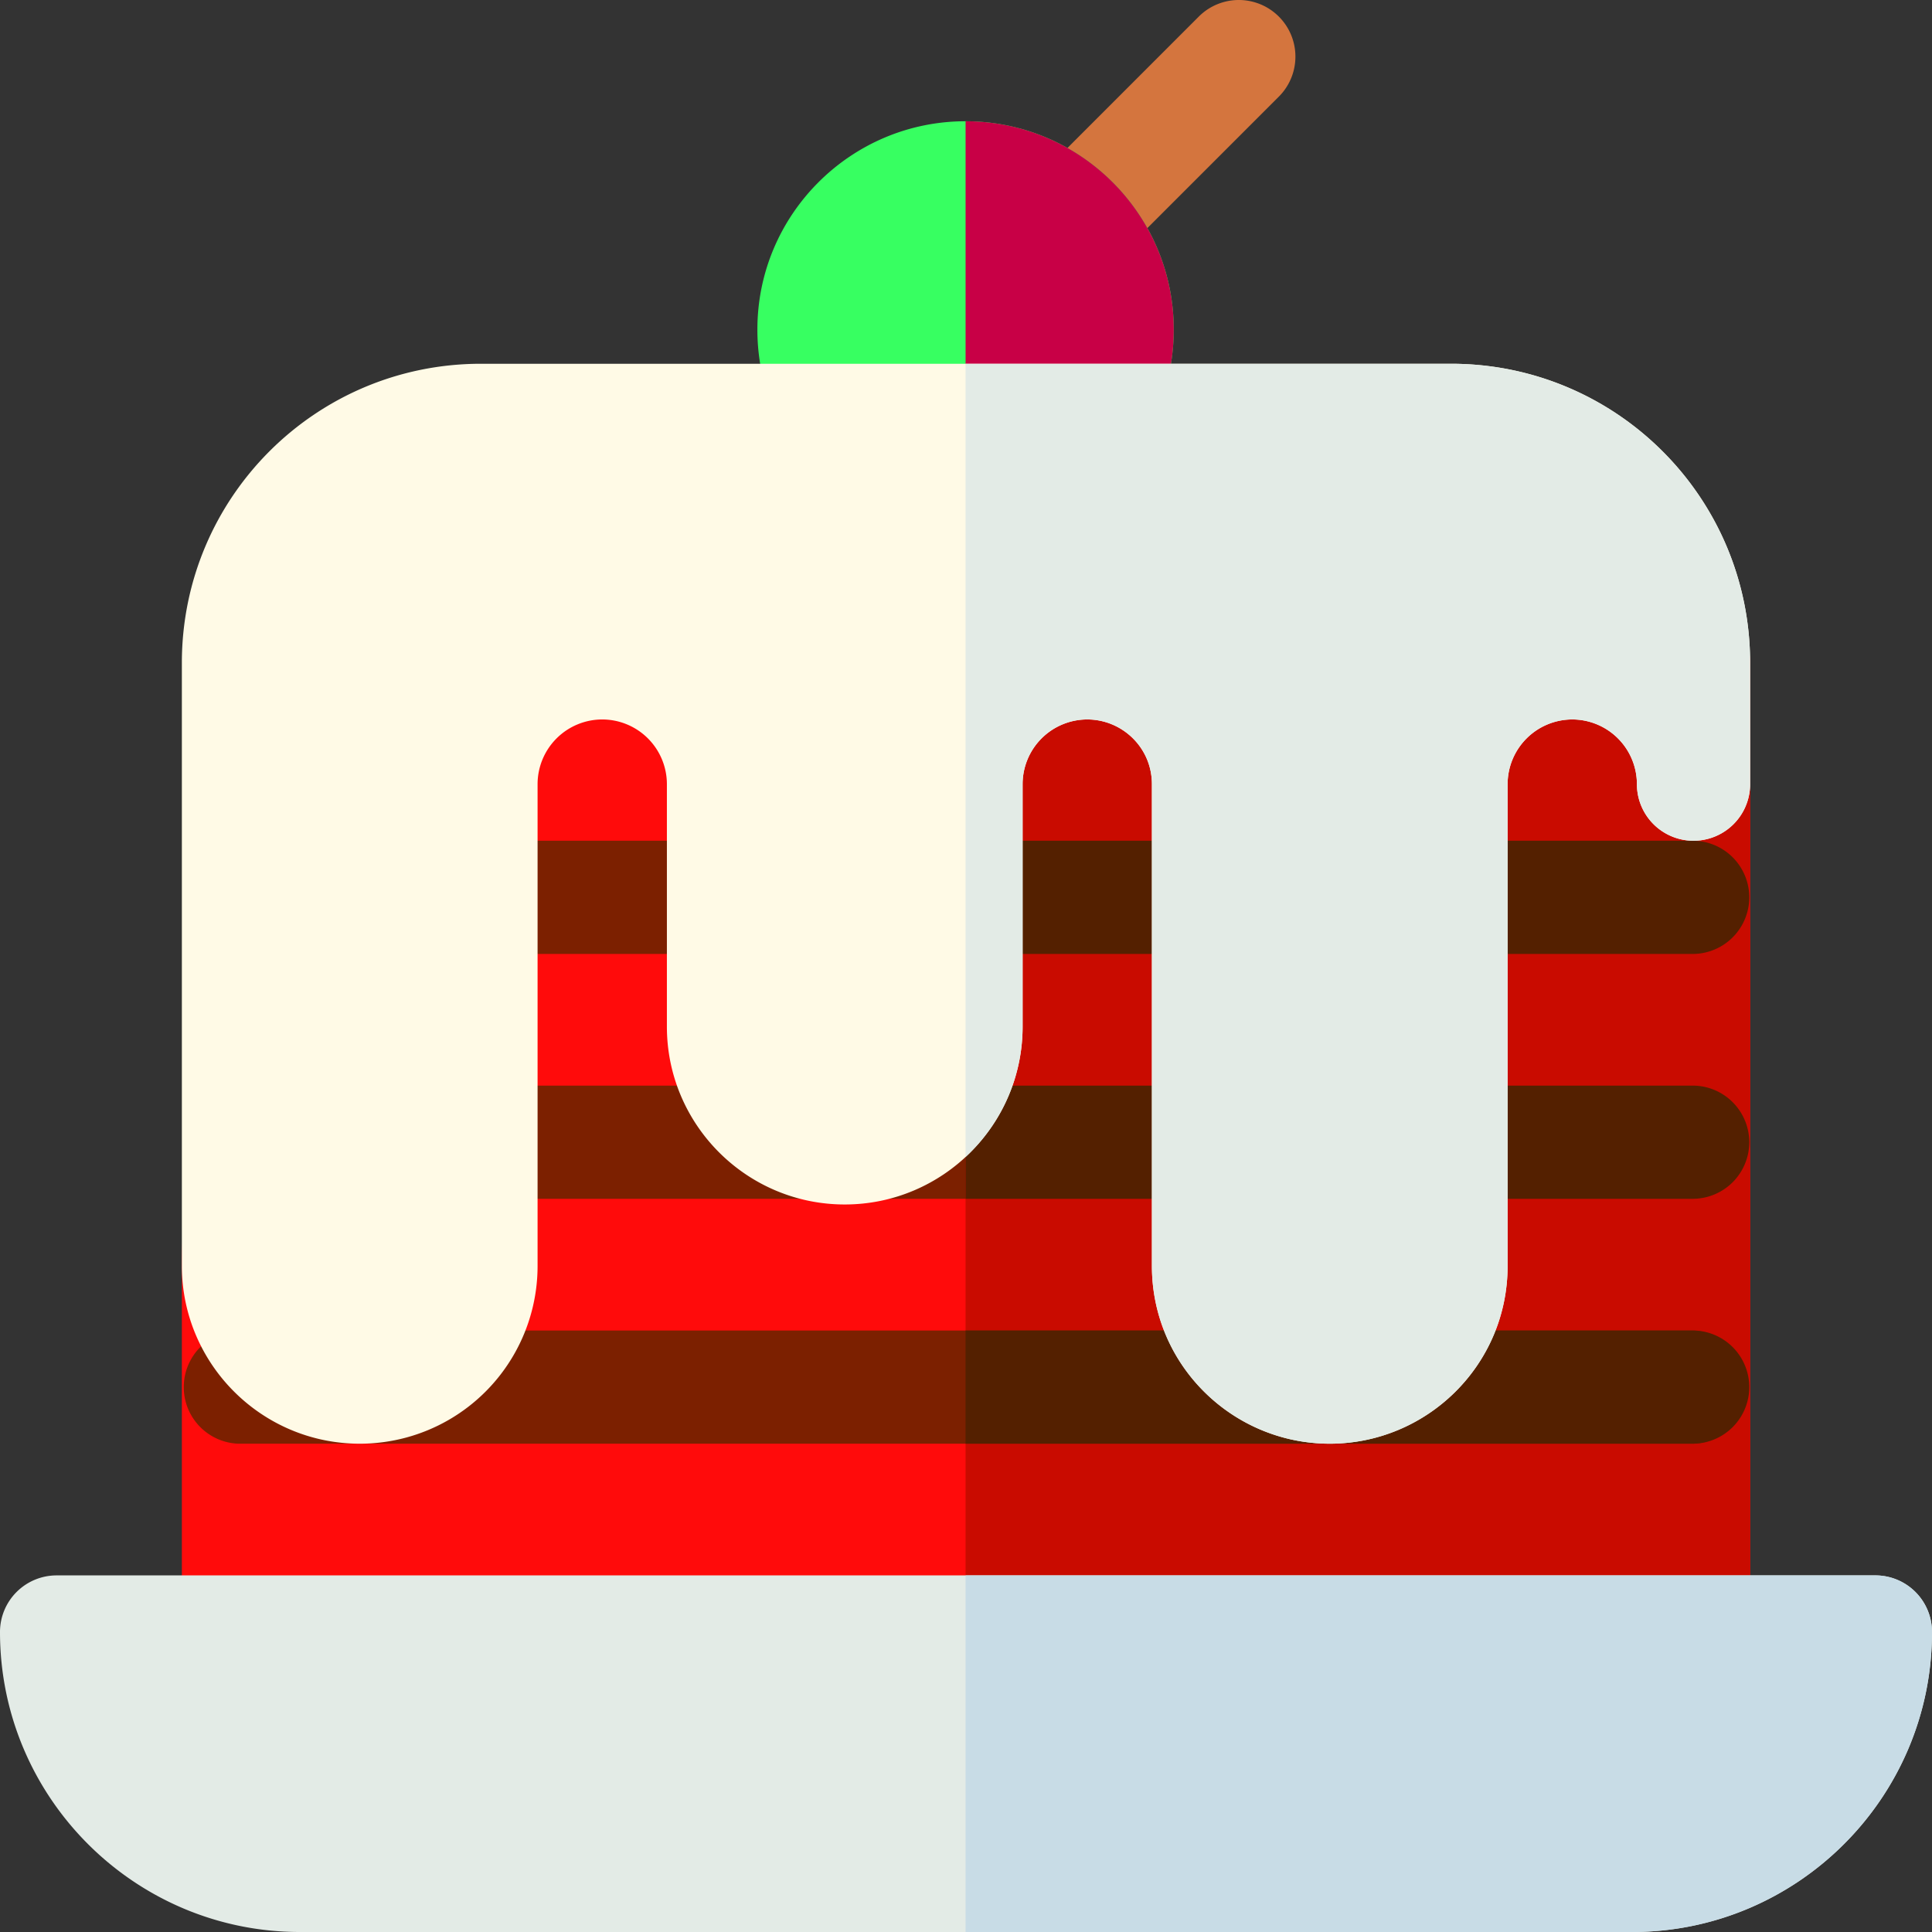
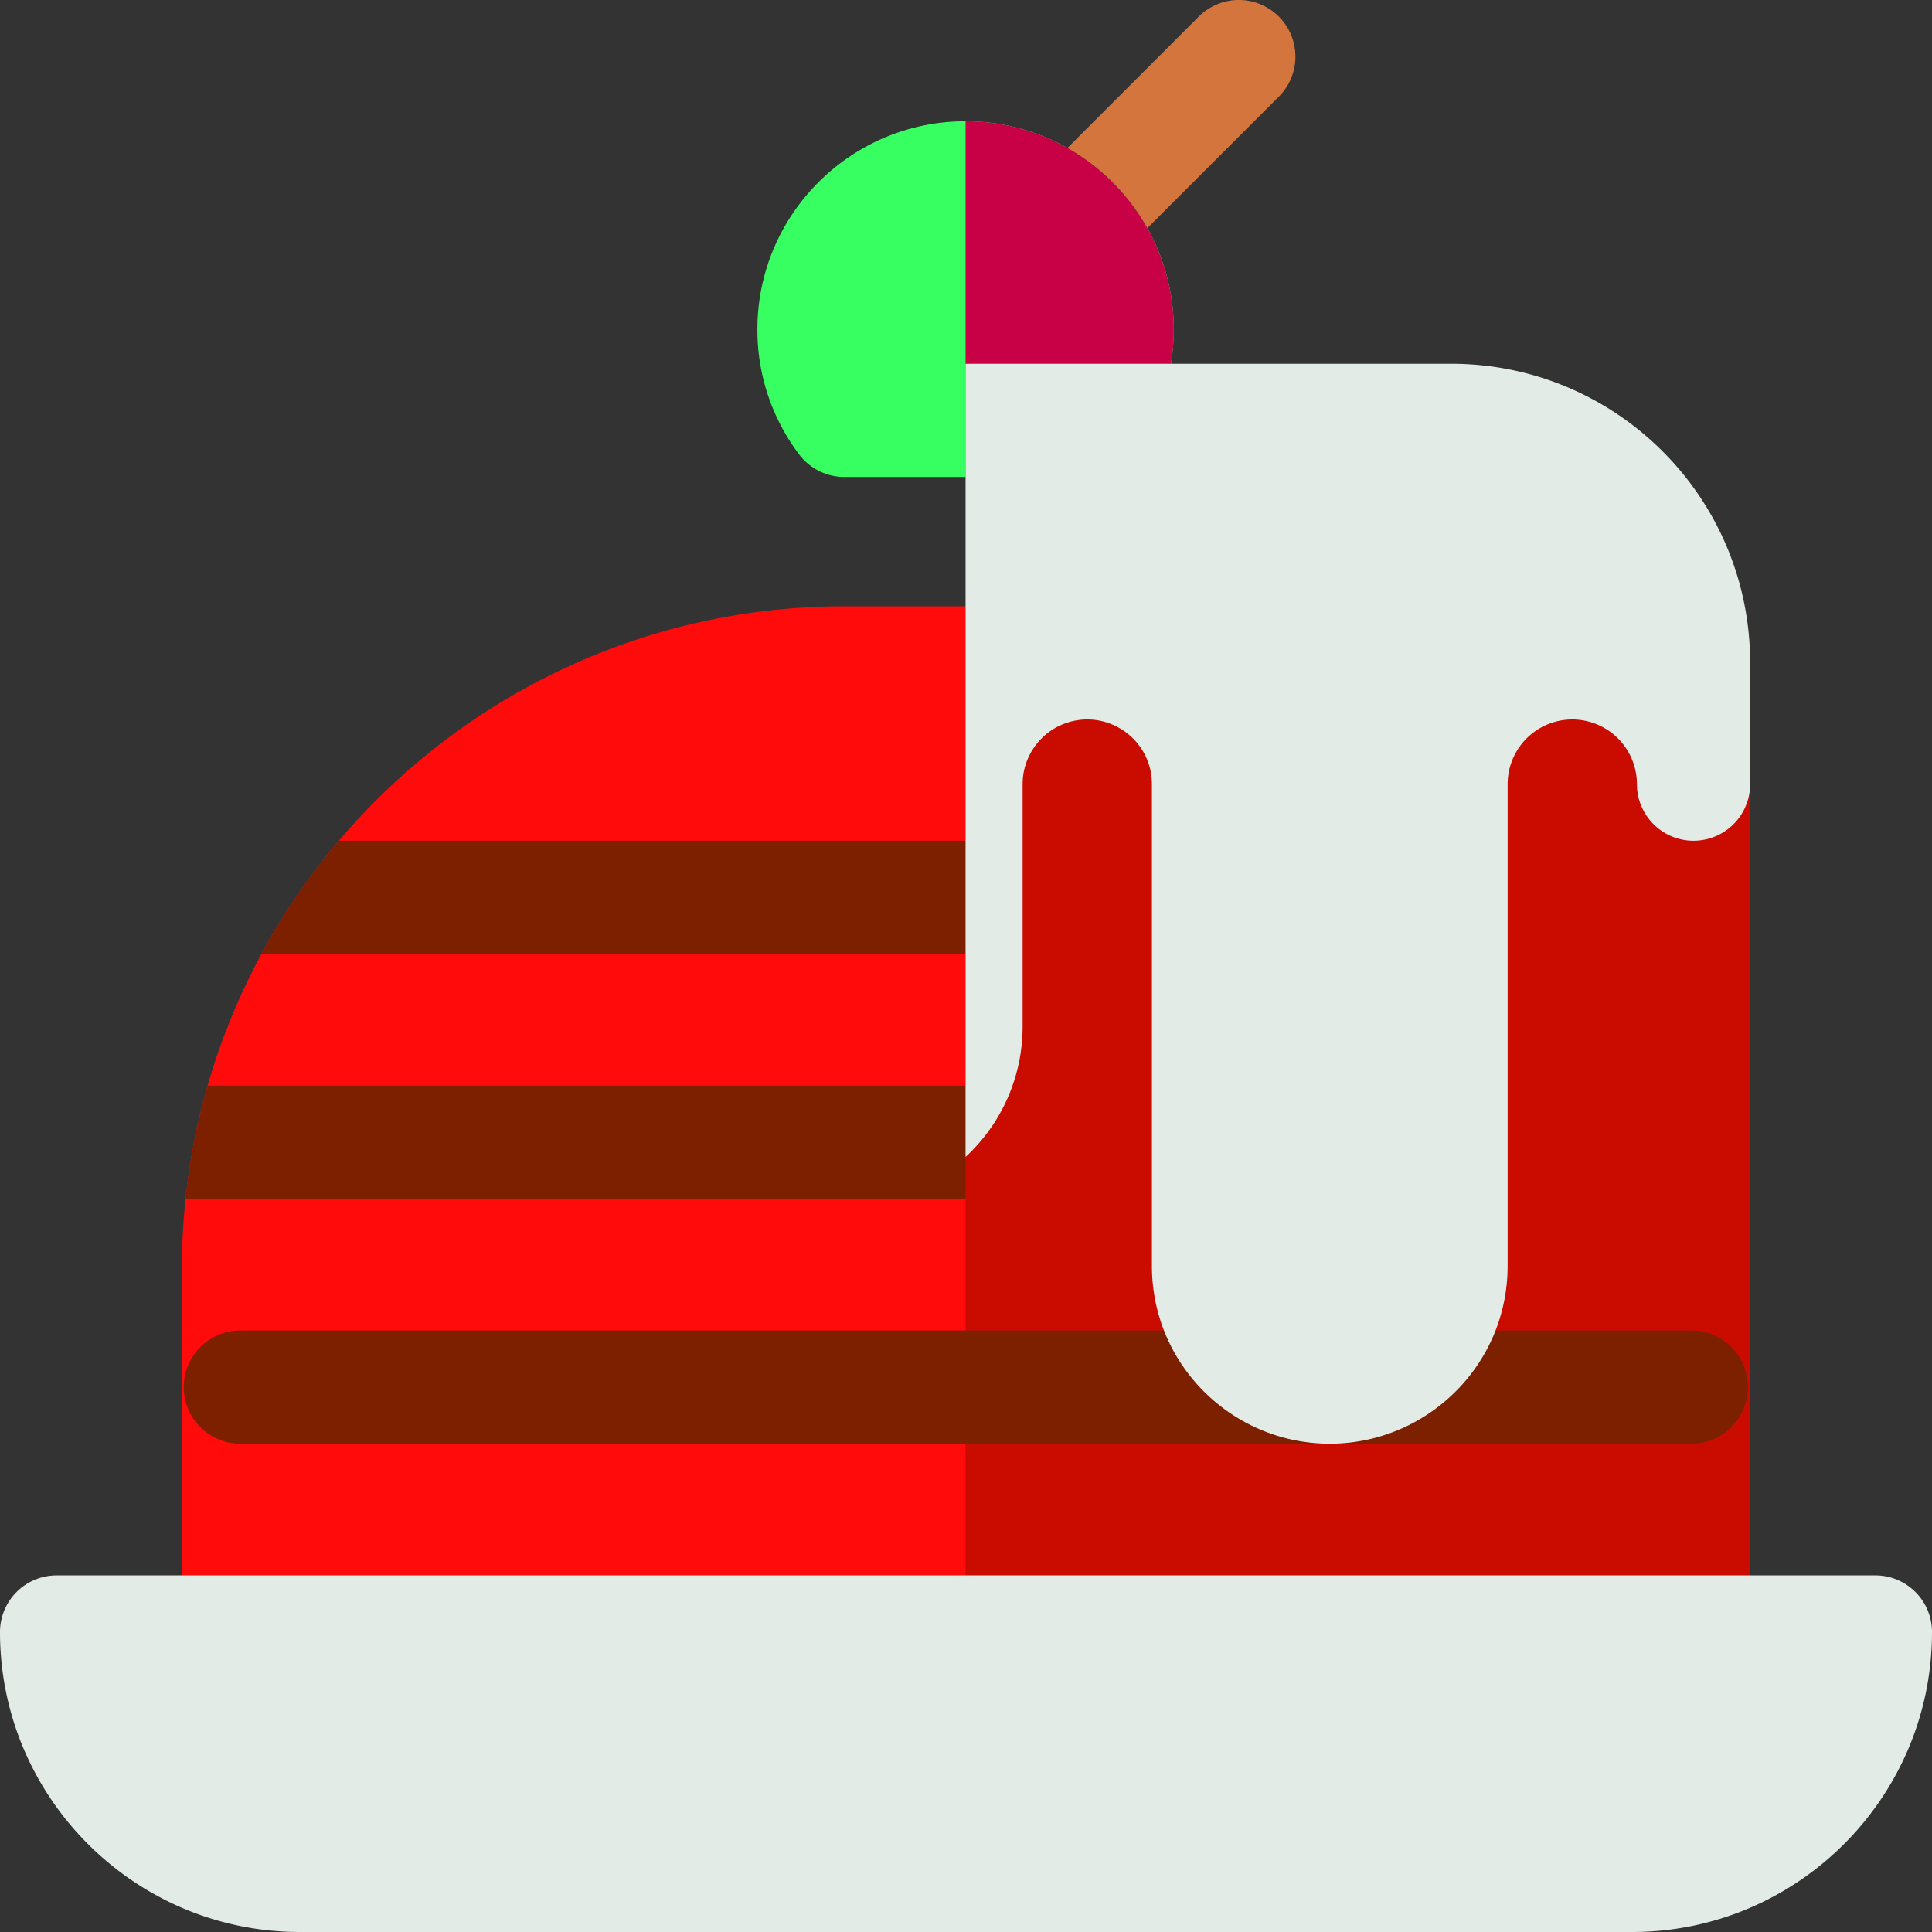
<svg xmlns="http://www.w3.org/2000/svg" fill-rule="evenodd" stroke-linejoin="round" stroke-miterlimit="2" clip-rule="evenodd" viewBox="0 0 120 120">
  <rect x="0" y="0" width="120" height="120" fill="#333333" stroke="none" />
  <g fill-rule="nonzero">
    <path fill="#ff0b0b" d="M105.188 37.656h-52.72c-22.738 0-41.172 18.434-41.172 41.172v22.594a3.517 3.517 0 0 0 3.516 3.516h90.376a3.517 3.517 0 0 0 3.516-3.516v-60.25a3.517 3.517 0 0 0-3.516-3.516z" />
    <path fill="#7c2000" d="M105.133 67.429H12.897a40.995 40.995 0 0 0-1.37 7.031h93.606a3.516 3.516 0 1 0 0-7.031zm0-15.21h-84.08a41.166 41.166 0 0 0-4.811 7.032h88.891a3.516 3.516 0 0 0 0-7.032z" />
-     <path fill="#d4753e" d="M64.157 16.305a3.514 3.514 0 0 1 0-4.97L74.459 1.03a3.515 3.515 0 1 1 4.972 4.972L69.128 16.305a3.515 3.515 0 0 1-4.971 0z" />
+     <path fill="#d4753e" d="M64.157 16.305a3.514 3.514 0 0 1 0-4.97L74.459 1.03a3.515 3.515 0 1 1 4.972 4.972L69.128 16.305z" />
    <path fill="#37ff61" d="M67.502 29.625H52.444a3.517 3.517 0 0 1-2.809-1.401 12.82 12.82 0 0 1-2.592-7.763c0-7.13 5.801-12.93 12.93-12.93 7.13 0 12.931 5.8 12.931 12.93 0 2.821-.896 5.505-2.59 7.76a3.516 3.516 0 0 1-2.812 1.404z" />
    <path fill="#c80046" d="M70.314 28.221a12.825 12.825 0 0 0 2.59-7.76c0-7.13-5.8-12.93-12.93-12.93v22.094h7.528c1.106 0 2.148-.52 2.812-1.404z" />
    <path fill="#c90b00" d="M108.704 101.422v-60.25a3.517 3.517 0 0 0-3.516-3.516H59.973v67.282h45.215a3.517 3.517 0 0 0 3.516-3.516z" />
    <path fill="#7c2000" d="M105.133 89.671H14.812a3.517 3.517 0 0 1 0-7.03h90.321a3.516 3.516 0 0 1 0 7.03z" />
-     <path fill="#542000" d="M108.649 86.156a3.516 3.516 0 0 0-3.516-3.516h-45.16v7.031h45.16a3.516 3.516 0 0 0 3.516-3.515zm0-15.211a3.516 3.516 0 0 0-3.516-3.516h-45.16v7.031h45.16a3.515 3.515 0 0 0 3.516-3.515zm0-15.21a3.516 3.516 0 0 0-3.516-3.516h-45.16v7.032h45.16a3.516 3.516 0 0 0 3.516-3.516z" />
-     <path fill="#fffae6" d="M82.594 89.671c-6 0-11.047-4.85-11.047-11.047v-29.92c0-2.27-1.849-4.017-4.015-4.017a4.021 4.021 0 0 0-4.016 4.017v15.062c0 6.091-4.956 11.046-11.048 11.046-6.091 0-11.046-4.955-11.046-11.046V48.704a4.021 4.021 0 0 0-4.016-4.017 4.022 4.022 0 0 0-4.016 4.017v29.92a11.039 11.039 0 0 1-11.046 11.047c-6.092 0-11.048-4.955-11.048-11.047V41.172c0-10.258 8.301-18.578 18.578-18.578h60.25c10.26 0 18.579 8.298 18.579 18.578v7.532a3.516 3.516 0 0 1-7.032 0 4.02 4.02 0 0 0-4.015-4.017 4.023 4.023 0 0 0-4.016 4.017v29.92c0 6.21-5.055 11.047-11.046 11.047z" />
    <path fill="#e3ebe6" d="M63.516 63.766V48.704a4.021 4.021 0 0 1 4.016-4.017c2.165 0 4.015 1.749 4.015 4.017v29.92c0 6.197 5.047 11.047 11.047 11.047 5.991 0 11.047-4.837 11.047-11.047v-29.92a4.022 4.022 0 0 1 4.015-4.017 4.021 4.021 0 0 1 4.016 4.017 3.516 3.516 0 0 0 7.032 0v-7.532c0-10.28-8.32-18.578-18.578-18.578H59.973V71.86a11.016 11.016 0 0 0 3.543-8.095zM101.37 120H18.63C8.358 120 0 111.642 0 101.37a3.517 3.517 0 0 1 3.516-3.519h112.968a3.515 3.515 0 0 1 3.516 3.516v.003c0 10.272-8.358 18.63-18.63 18.63z" />
-     <path fill="#c8dce6" d="M120 101.37v-.003a3.515 3.515 0 0 0-3.516-3.516h-56.51V120h41.396c10.272 0 18.63-8.358 18.63-18.63z" />
  </g>
</svg>